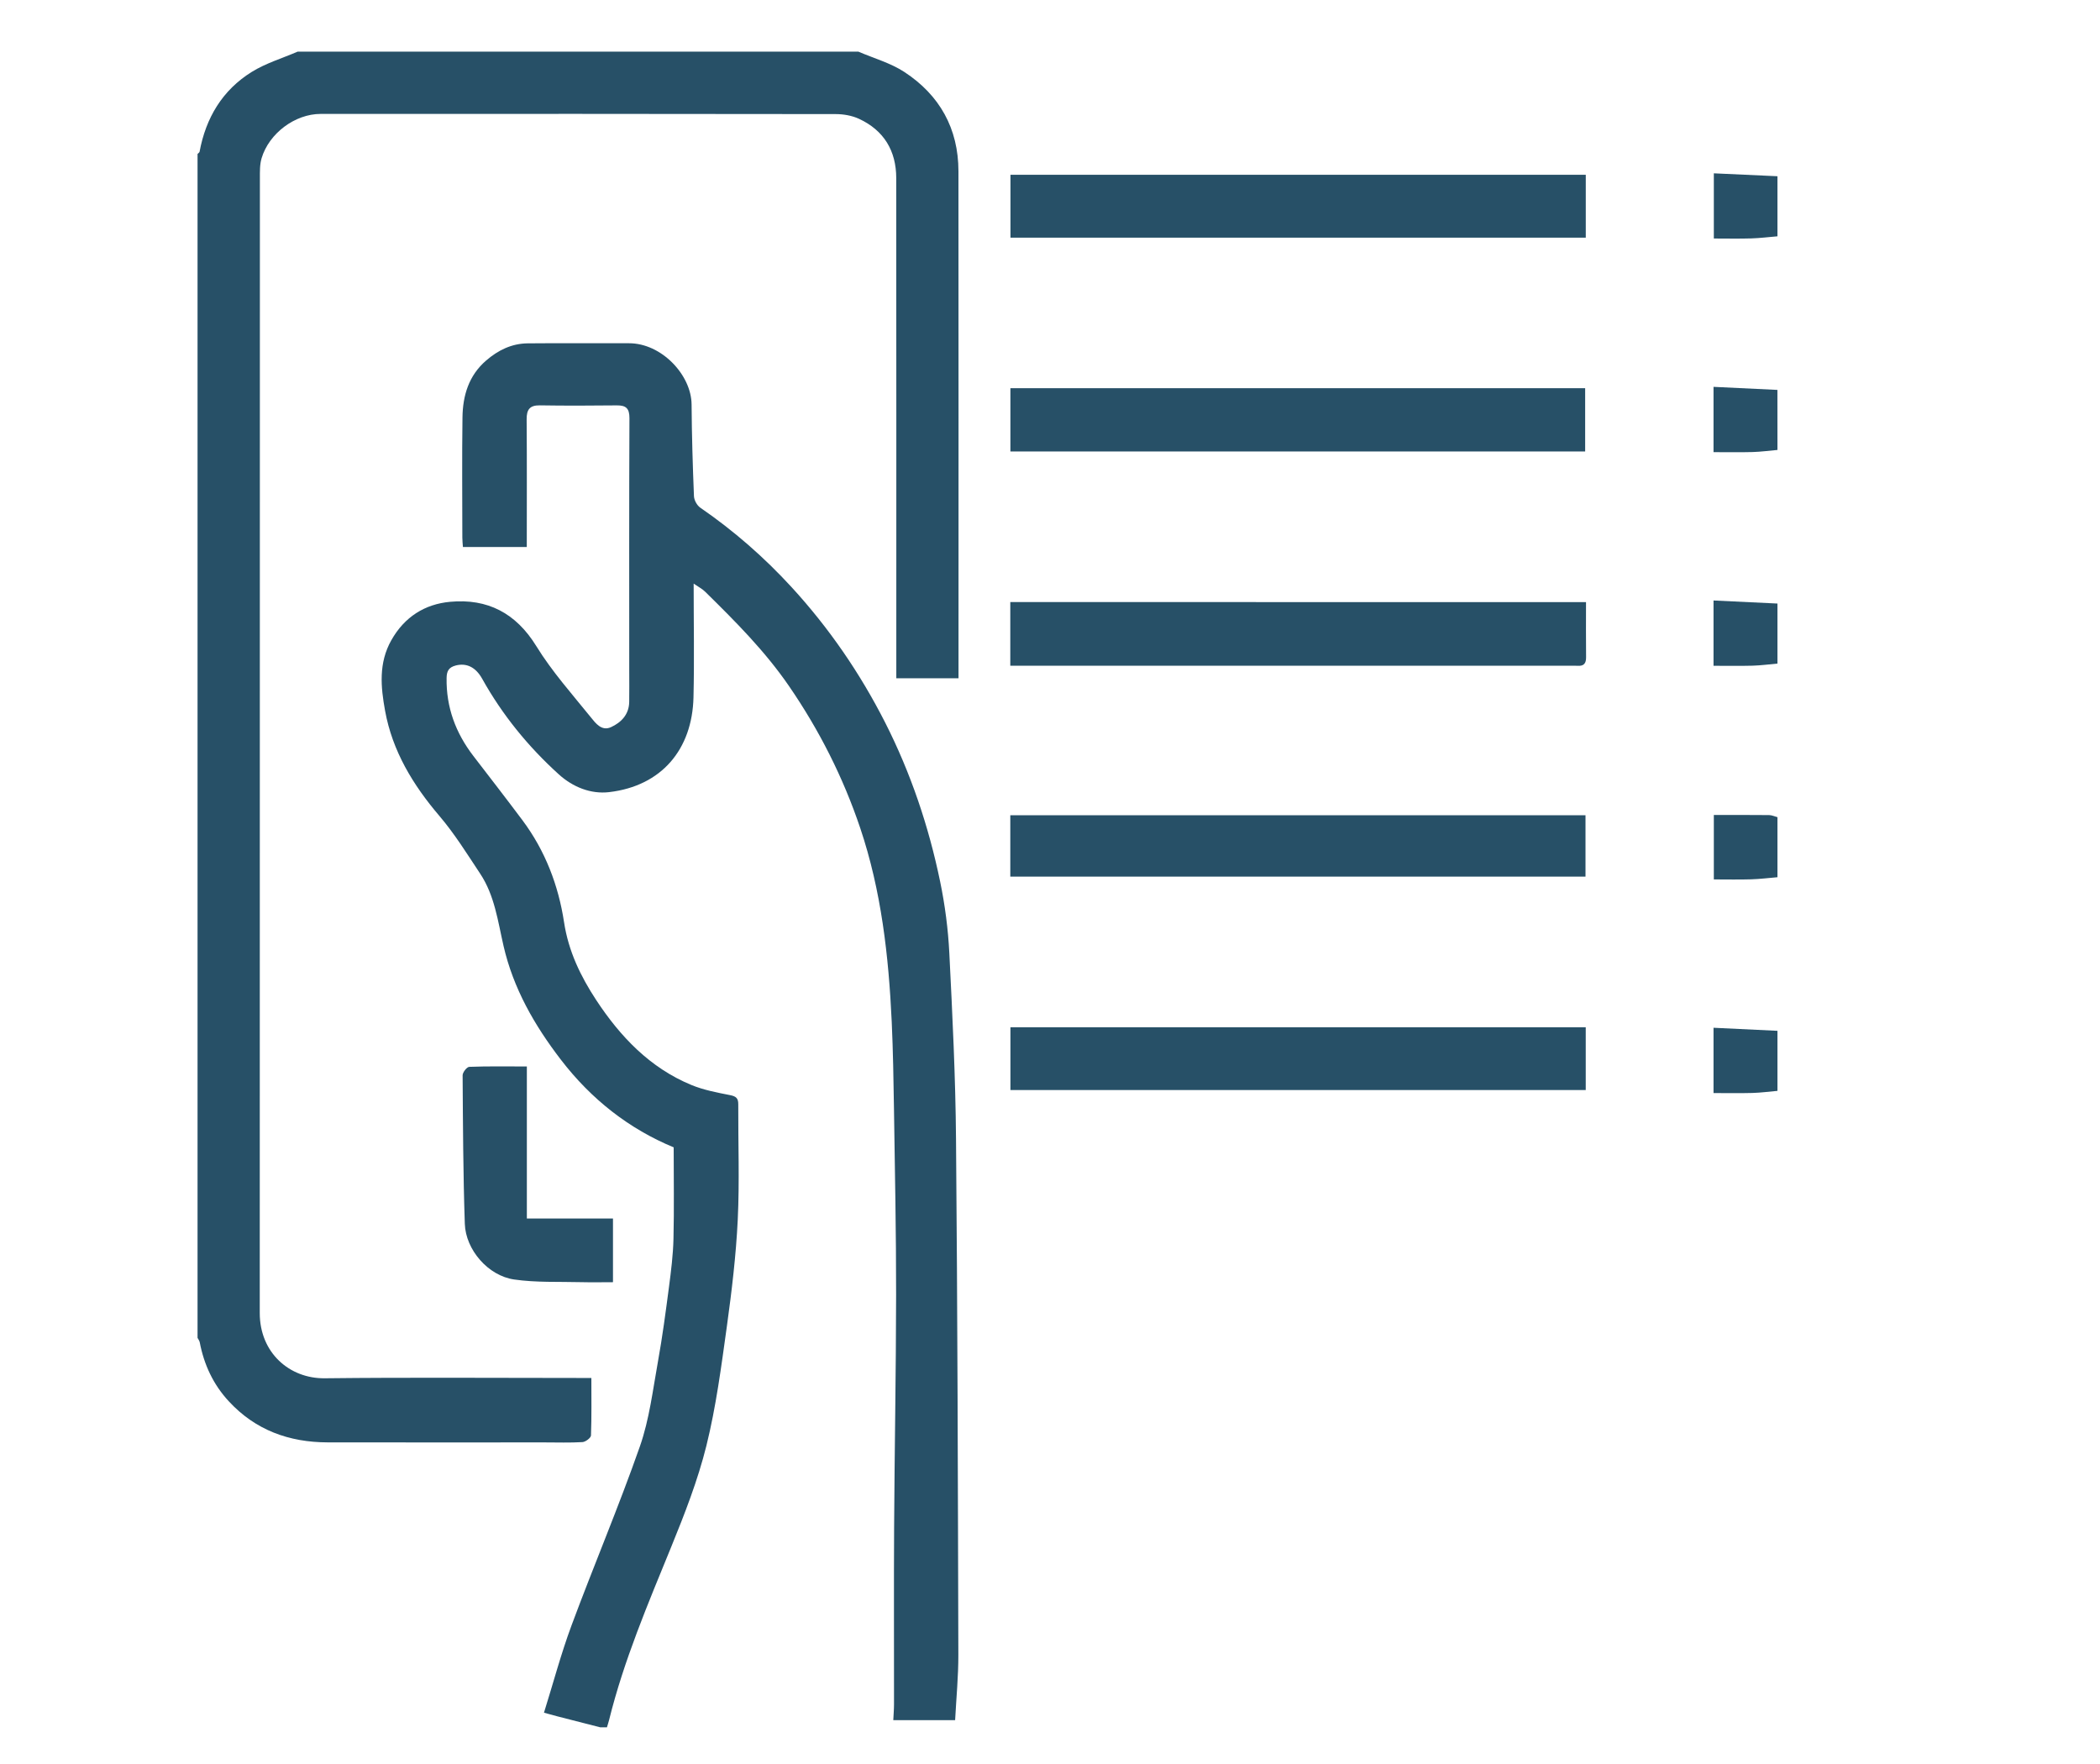
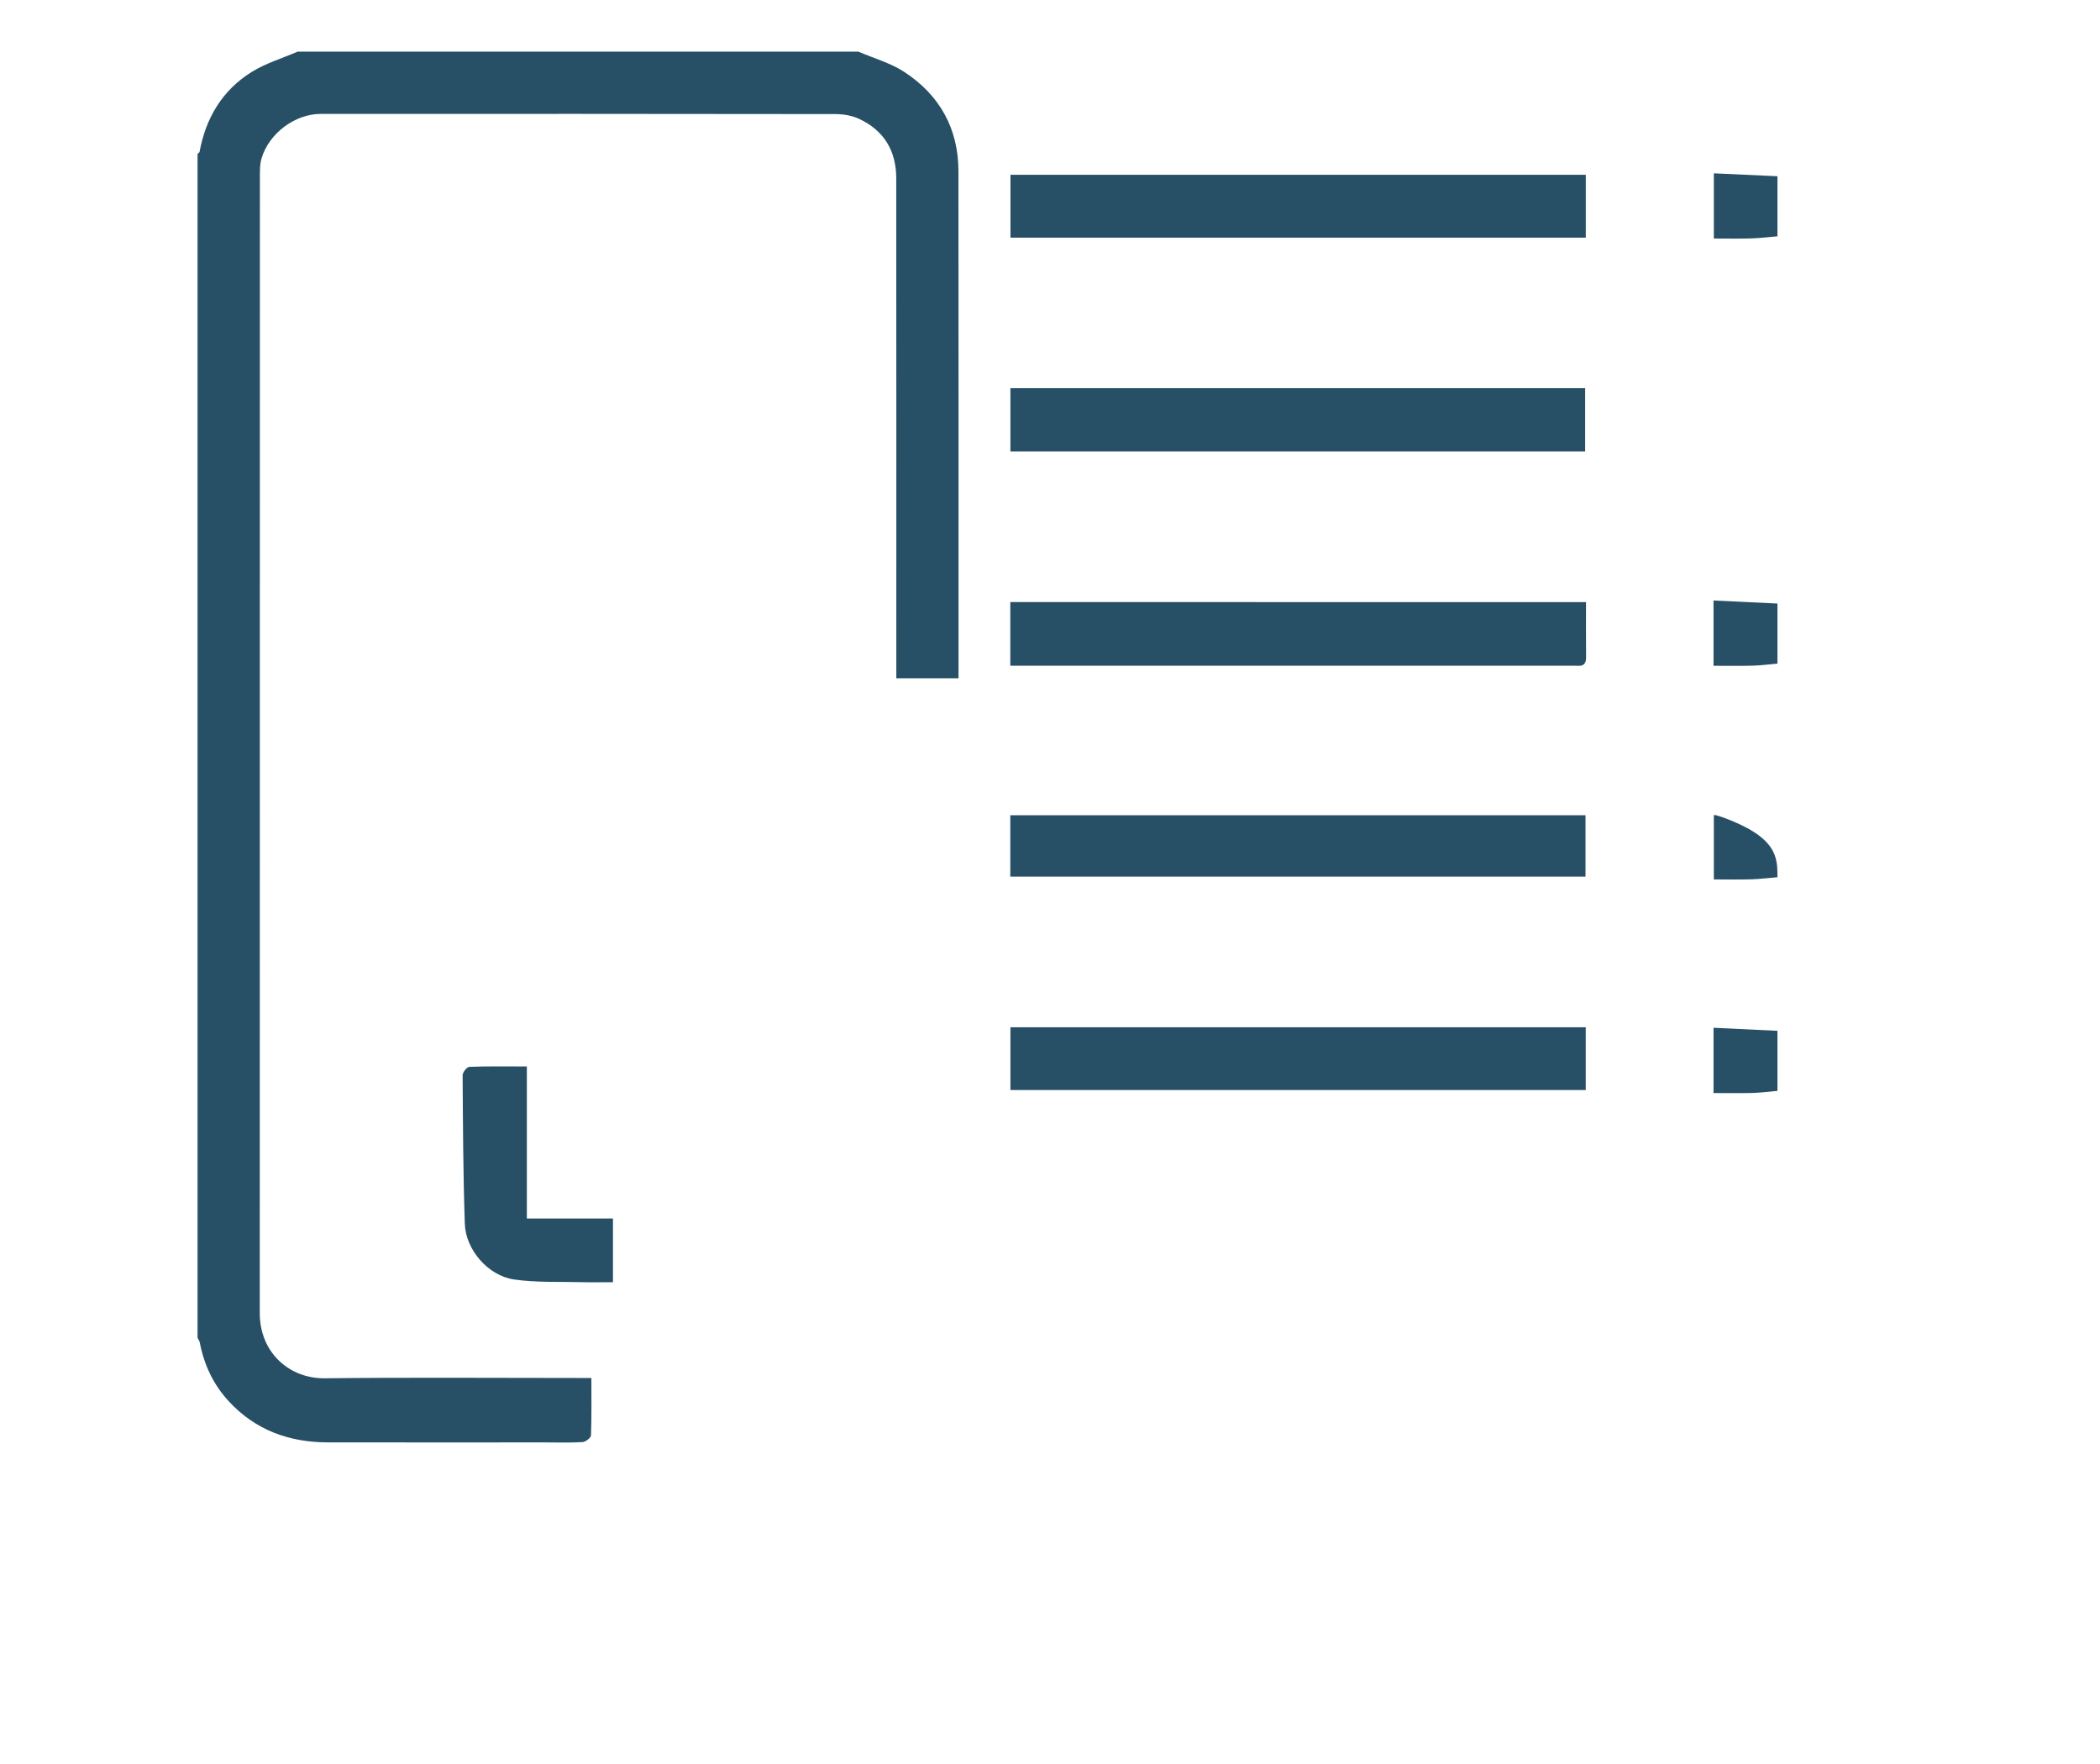
<svg xmlns="http://www.w3.org/2000/svg" id="Layer_1" x="0px" y="0px" viewBox="0 0 612 514" style="enable-background:new 0 0 612 514;" xml:space="preserve">
  <style type="text/css">	.st0{fill:#275067;}</style>
  <g>
-     <path class="st0" d="M174.93,503.39c-4.23-1.08-8.47-2.16-12.7-3.25c-1.01-0.26-2.01-0.55-3.7-1.01c2.69-8.6,4.96-17.17,8.03-25.44  c6.48-17.45,13.77-34.6,19.92-52.16c2.77-7.9,3.77-16.45,5.27-24.75c1.3-7.2,2.26-14.47,3.21-21.72c0.61-4.66,1.2-9.34,1.31-14.03  c0.21-8.82,0.06-17.65,0.06-26.66c-12.95-5.36-23.97-13.94-32.87-25.54c-7.72-10.05-13.88-20.8-16.72-33.19  c-1.66-7.23-2.59-14.67-6.79-21.01c-3.8-5.73-7.46-11.64-11.9-16.85c-7.72-9.05-13.7-18.92-15.83-30.66  c-1.25-6.88-1.94-13.9,1.84-20.57c3.84-6.79,9.76-10.49,17.13-11.17c10.87-1,19.16,3.26,25.12,12.94  c4.55,7.38,10.42,13.97,15.9,20.75c1.37,1.7,3.13,4.09,5.86,2.84c3-1.38,5.24-3.7,5.3-7.35c0.05-3.03,0.01-6.05,0.01-9.08  c0-24.54-0.05-49.07,0.06-73.61c0.01-2.89-1.03-3.76-3.7-3.73c-7.46,0.08-14.92,0.11-22.37-0.01c-3.01-0.05-3.91,1.24-3.89,4.09  c0.1,12.32,0.04,24.63,0.04,37.2c-6.21,0-12.29,0-18.61,0c-0.06-0.9-0.17-1.83-0.17-2.76c-0.01-11.67-0.12-23.35,0.04-35.02  c0.09-6.36,1.81-12.2,6.91-16.59c3.49-3.01,7.44-4.94,12.08-4.99c9.83-0.09,19.67-0.01,29.51-0.03  c9.51-0.03,18.22,9.25,18.27,17.88c0.06,8.9,0.33,17.81,0.69,26.7c0.05,1.15,0.88,2.67,1.83,3.33c9.76,6.71,18.62,14.46,26.6,23.15  c10.91,11.88,19.99,25.11,27.3,39.5c7.45,14.69,12.68,30.21,16.01,46.31c1.42,6.85,2.33,13.88,2.68,20.87  c0.91,18.04,1.8,36.09,1.95,54.14c0.44,50.11,0.55,100.22,0.68,150.33c0.02,6.3-0.6,12.6-0.94,19.06c-6,0-12.02,0-18.02,0  c0.07-1.59,0.21-3.14,0.21-4.69c0.02-17.19-0.07-34.37,0.03-51.56c0.13-22.57,0.56-45.14,0.58-67.71  c0.02-18.03-0.35-36.06-0.62-54.09c-0.13-8.5-0.27-17.01-0.66-25.51c-0.89-19.16-3.03-38.17-9.18-56.43  c-4.96-14.73-11.92-28.52-20.78-41.41c-7.02-10.21-15.65-18.85-24.4-27.45c-0.86-0.85-1.99-1.42-3.36-2.37  c0,11.36,0.21,22.26-0.05,33.14c-0.36,15.15-9.27,25.84-24.6,27.63c-5.33,0.62-10.55-1.47-14.65-5.18  c-8.92-8.08-16.45-17.31-22.33-27.86c-1.98-3.55-4.71-4.62-7.66-3.88c-2.13,0.54-2.68,1.69-2.71,3.67  c-0.14,8.53,2.65,16.01,7.8,22.71c4.79,6.23,9.61,12.45,14.32,18.75c6.6,8.84,10.47,18.93,12.11,29.7  c1.28,8.45,4.84,15.79,9.36,22.67c7,10.65,15.66,19.77,27.74,24.76c3.56,1.47,7.46,2.21,11.28,2.96c1.75,0.34,2.4,0.91,2.39,2.66  c-0.05,11.22,0.39,22.45-0.15,33.64c-0.5,10.41-1.75,20.82-3.18,31.15c-1.62,11.64-3.14,23.36-5.96,34.74  c-2.51,10.09-6.35,19.91-10.29,29.57c-6.75,16.53-13.75,32.94-18.06,50.33c-0.18,0.72-0.42,1.43-0.63,2.15  C176.23,503.39,175.58,503.39,174.93,503.39z" />
    <path class="st0" d="M250.16,15.05c4.49,1.94,9.37,3.29,13.4,5.93c10.28,6.73,15.75,16.48,15.76,28.93  c0.04,47.88,0.02,95.76,0.02,143.64c0,1.29,0,2.58,0,4.12c-6,0-11.86,0-18.13,0c0-1.24,0-2.49,0-3.75  c0-47.34,0.02-94.68-0.02-142.02c-0.01-7.95-3.6-13.92-10.87-17.28c-2.04-0.94-4.5-1.37-6.77-1.37  c-50.04-0.08-100.08-0.07-150.12-0.05c-7.43,0-15.02,5.64-17.19,12.9c-0.55,1.83-0.5,3.88-0.5,5.83  c-0.02,110.24-0.01,220.48-0.04,330.72c0,11.63,8.71,19.14,18.93,19.02c24.64-0.28,49.28-0.09,73.93-0.09c1.16,0,2.32,0,3.78,0  c0,5.79,0.09,11.28-0.11,16.75c-0.03,0.71-1.58,1.88-2.48,1.94c-3.66,0.22-7.34,0.09-11.02,0.09c-21.08,0-42.15,0.03-63.23-0.01  c-11.26-0.02-21.08-3.57-28.86-12.01c-4.51-4.89-7.19-10.66-8.43-17.15c-0.09-0.46-0.42-0.87-0.64-1.3c0-115.01,0-230.01,0-345.02  c0.2-0.22,0.54-0.41,0.59-0.65c1.83-9.88,6.65-17.95,15.2-23.26c4.11-2.55,8.91-3.98,13.4-5.92  C141.2,15.05,195.68,15.05,250.16,15.05z" />
-     <path class="st0" d="M518,131.13c-2.41,0.21-4.83,0.54-7.25,0.61c-3.74,0.1-7.48,0.03-11.38,0.03c0-6.28,0-12.26,0-19.03  c6.18,0.29,12.4,0.59,18.62,0.89C518,119.46,518,125.3,518,131.13z" />
    <path class="st0" d="M518,193.39c-2.42,0.21-4.83,0.54-7.26,0.61c-3.73,0.1-7.47,0.03-11.37,0.03c0-6.28,0-12.27,0-19.03  c6.18,0.29,12.4,0.59,18.63,0.89C518,181.72,518,187.56,518,193.39z" />
    <path class="st0" d="M518,317.91c-2.42,0.21-4.83,0.54-7.26,0.61c-3.73,0.1-7.47,0.03-11.37,0.03c0-6.28,0-12.27,0-19.03  c6.18,0.29,12.4,0.59,18.63,0.89C518,306.24,518,312.07,518,317.91z" />
    <path class="st0" d="M518,68.87c-2.54,0.21-5.07,0.53-7.61,0.61c-3.56,0.11-7.12,0.03-10.93,0.03c0-6.2,0-12.28,0-19  c6.16,0.28,12.35,0.57,18.54,0.85C518,57.2,518,63.04,518,68.87z" />
-     <path class="st0" d="M518,255.65c-2.54,0.21-5.07,0.53-7.61,0.61c-3.56,0.11-7.12,0.03-10.93,0.03c0-6.21,0-12.31,0-18.78  c5.31,0,10.71-0.03,16.11,0.03c0.81,0.01,1.62,0.4,2.43,0.61C518,243.98,518,249.81,518,255.65z" />
+     <path class="st0" d="M518,255.65c-2.54,0.21-5.07,0.53-7.61,0.61c-3.56,0.11-7.12,0.03-10.93,0.03c0-6.21,0-12.31,0-18.78  c0.81,0.01,1.62,0.4,2.43,0.61C518,243.98,518,249.81,518,255.65z" />
    <path class="st0" d="M294.46,113.13c55.85,0,111.55,0,167.5,0c0,6.07,0,12.15,0,18.44c-55.76,0-111.54,0-167.5,0  C294.46,125.52,294.46,119.52,294.46,113.13z" />
    <path class="st0" d="M462.14,50.94c0,6.2,0,12.13,0,18.32c-55.85,0-111.65,0-167.66,0c0-6.04,0-12.12,0-18.32  C350.33,50.94,406.08,50.94,462.14,50.94z" />
    <path class="st0" d="M462.21,175.47c0,5.49-0.04,10.77,0.02,16.05c0.02,1.78-0.63,2.64-2.46,2.51c-0.75-0.05-1.51-0.01-2.27-0.01  c-52.61,0-105.21,0-157.82,0c-1.7,0-3.4,0-5.25,0c0-6.32,0-12.33,0-18.56C350.23,175.47,406.01,175.47,462.21,175.47z" />
    <path class="st0" d="M462.13,299.38c0,6.2,0,12.13,0,18.29c-55.88,0-111.68,0-167.66,0c0-6.02,0-12.02,0-18.29  C350.26,299.38,406.07,299.38,462.13,299.38z" />
    <path class="st0" d="M462.06,237.58c0,6.16,0,11.95,0,17.9c-55.93,0-111.7,0-167.63,0c0-5.94,0-11.73,0-17.9  C350.23,237.58,406.01,237.58,462.06,237.58z" />
    <path class="st0" d="M153.54,310.8c0,14.88,0,29.24,0,44.31c8.38,0,16.66,0,25.1,0c0,6.51,0,12.3,0,18.56  c-3.06,0-6.14,0.07-9.22-0.01c-6.54-0.17-13.15,0.15-19.59-0.78c-7.57-1.09-14.12-8.65-14.37-16.23  c-0.49-14.42-0.54-28.85-0.64-43.27c-0.01-0.86,1.23-2.44,1.94-2.47C142.23,310.7,147.71,310.8,153.54,310.8z" />
  </g>
</svg>